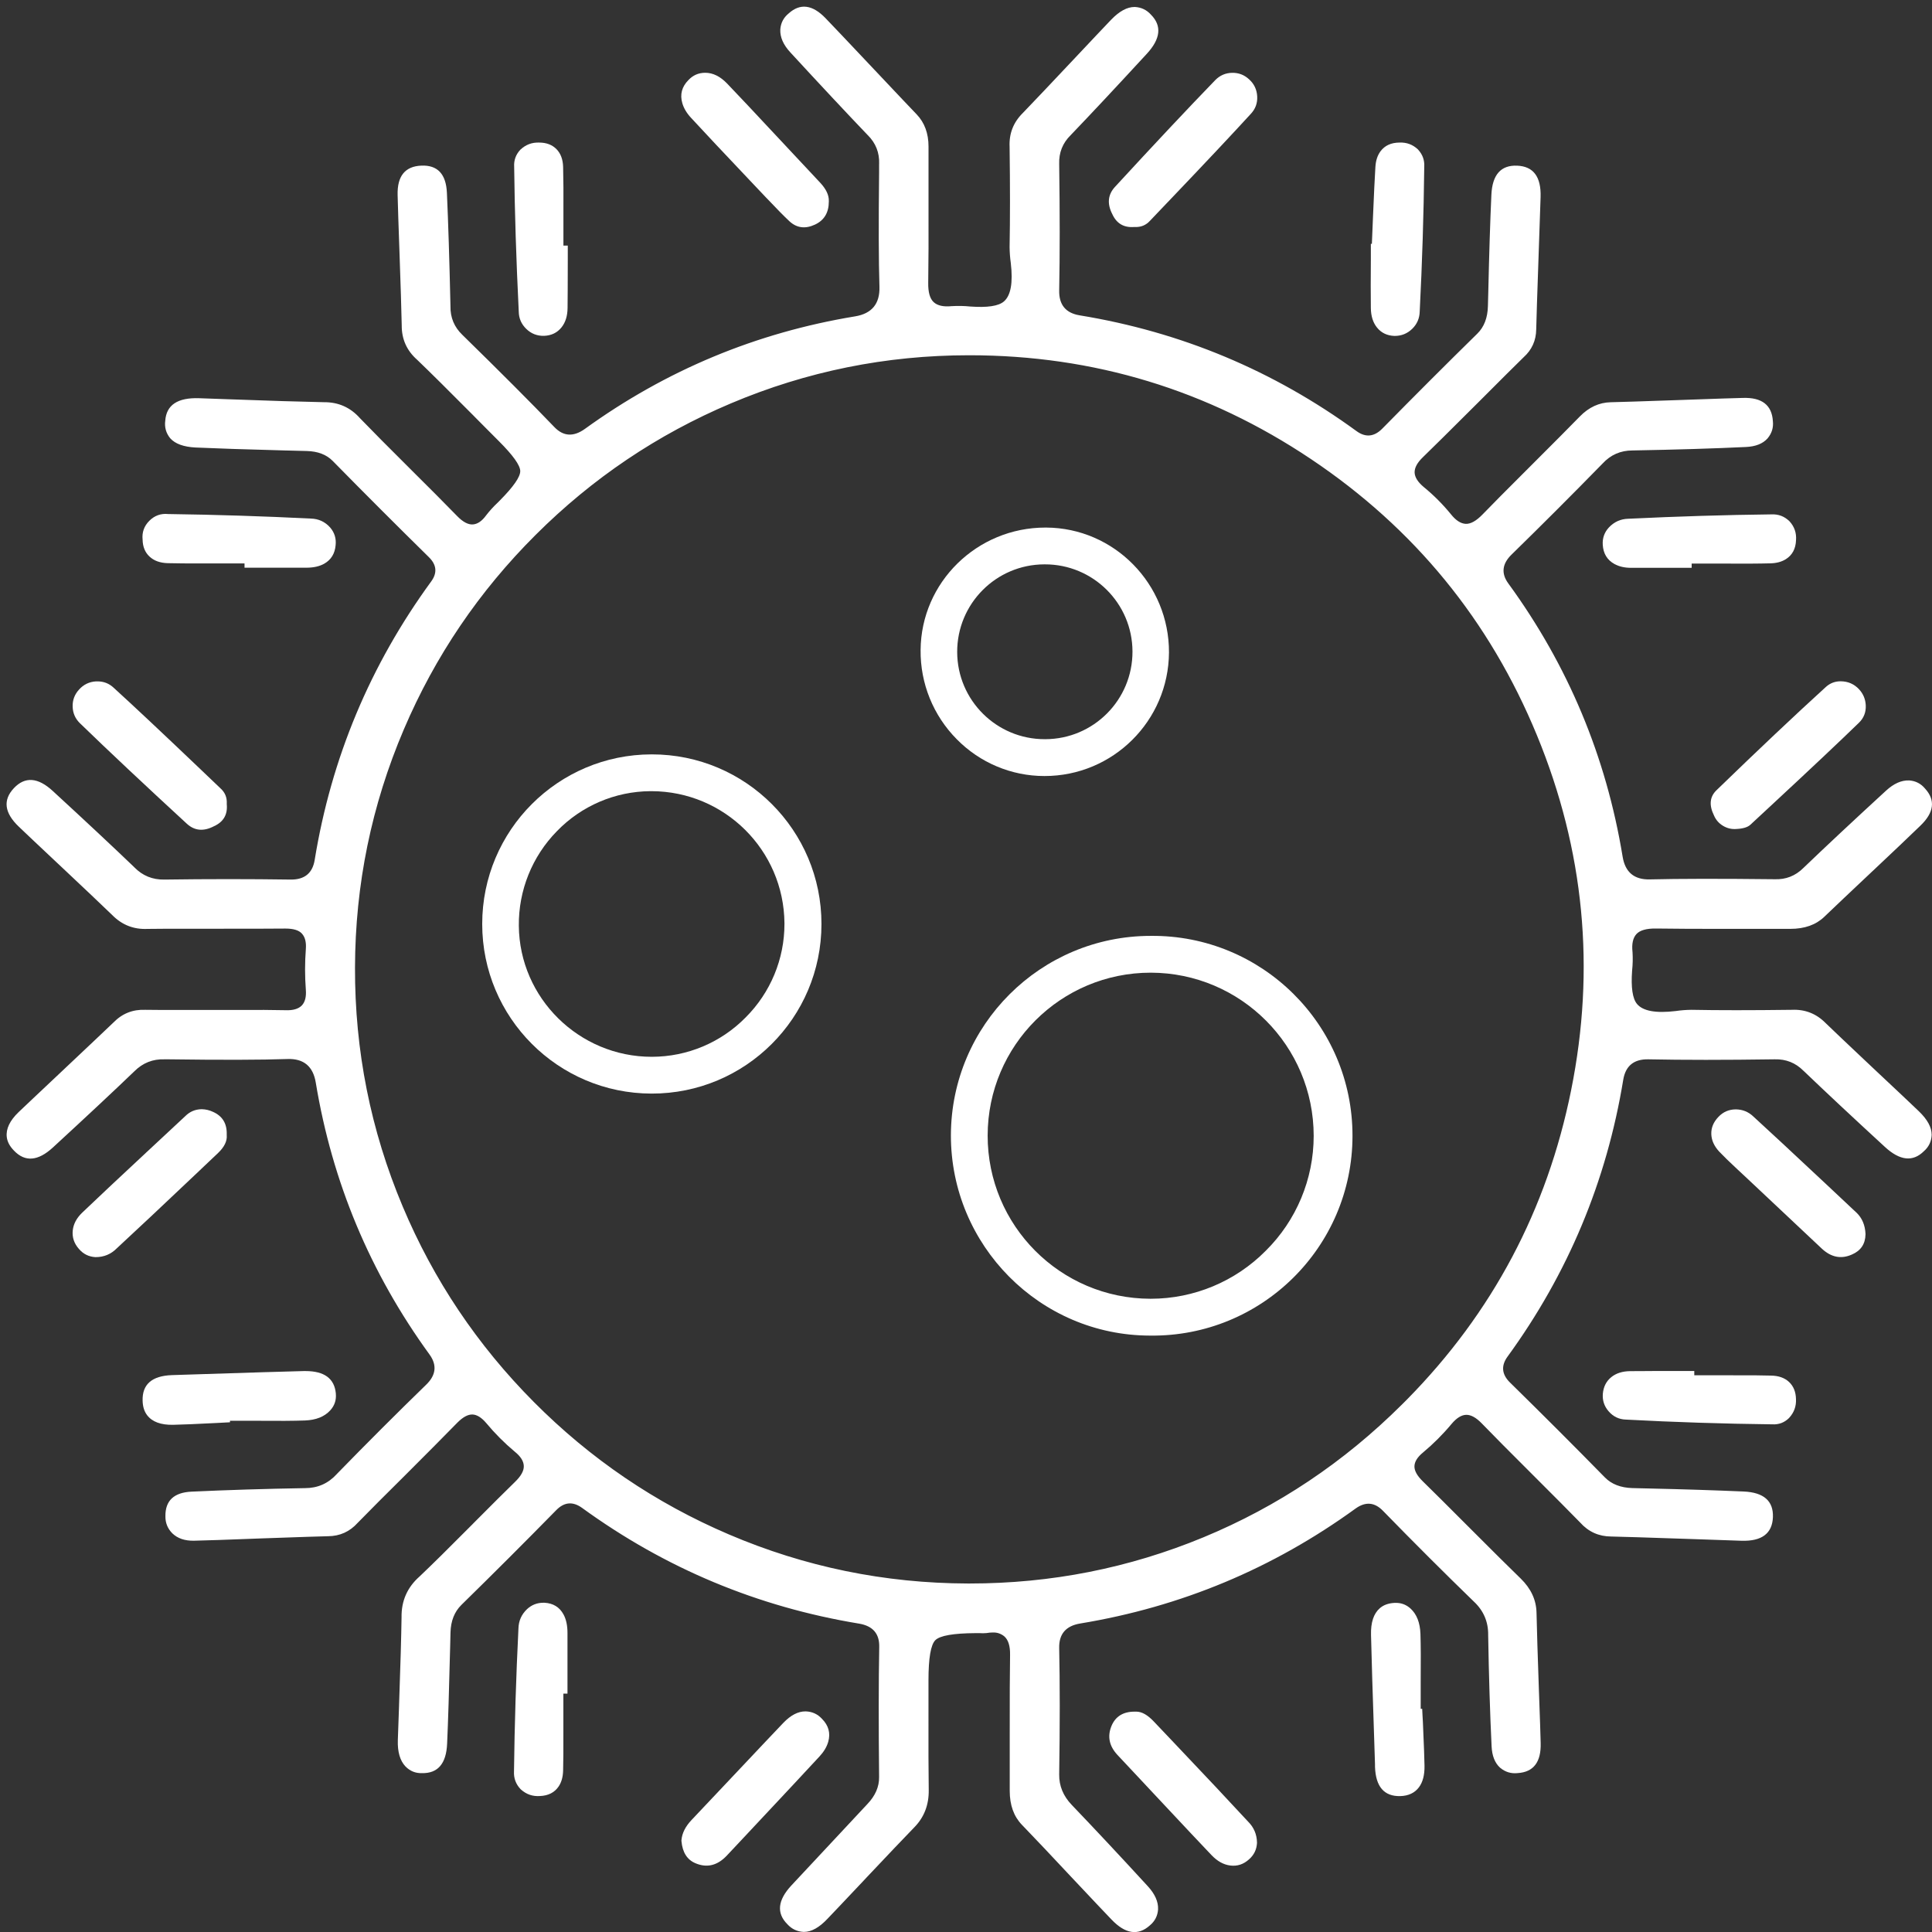
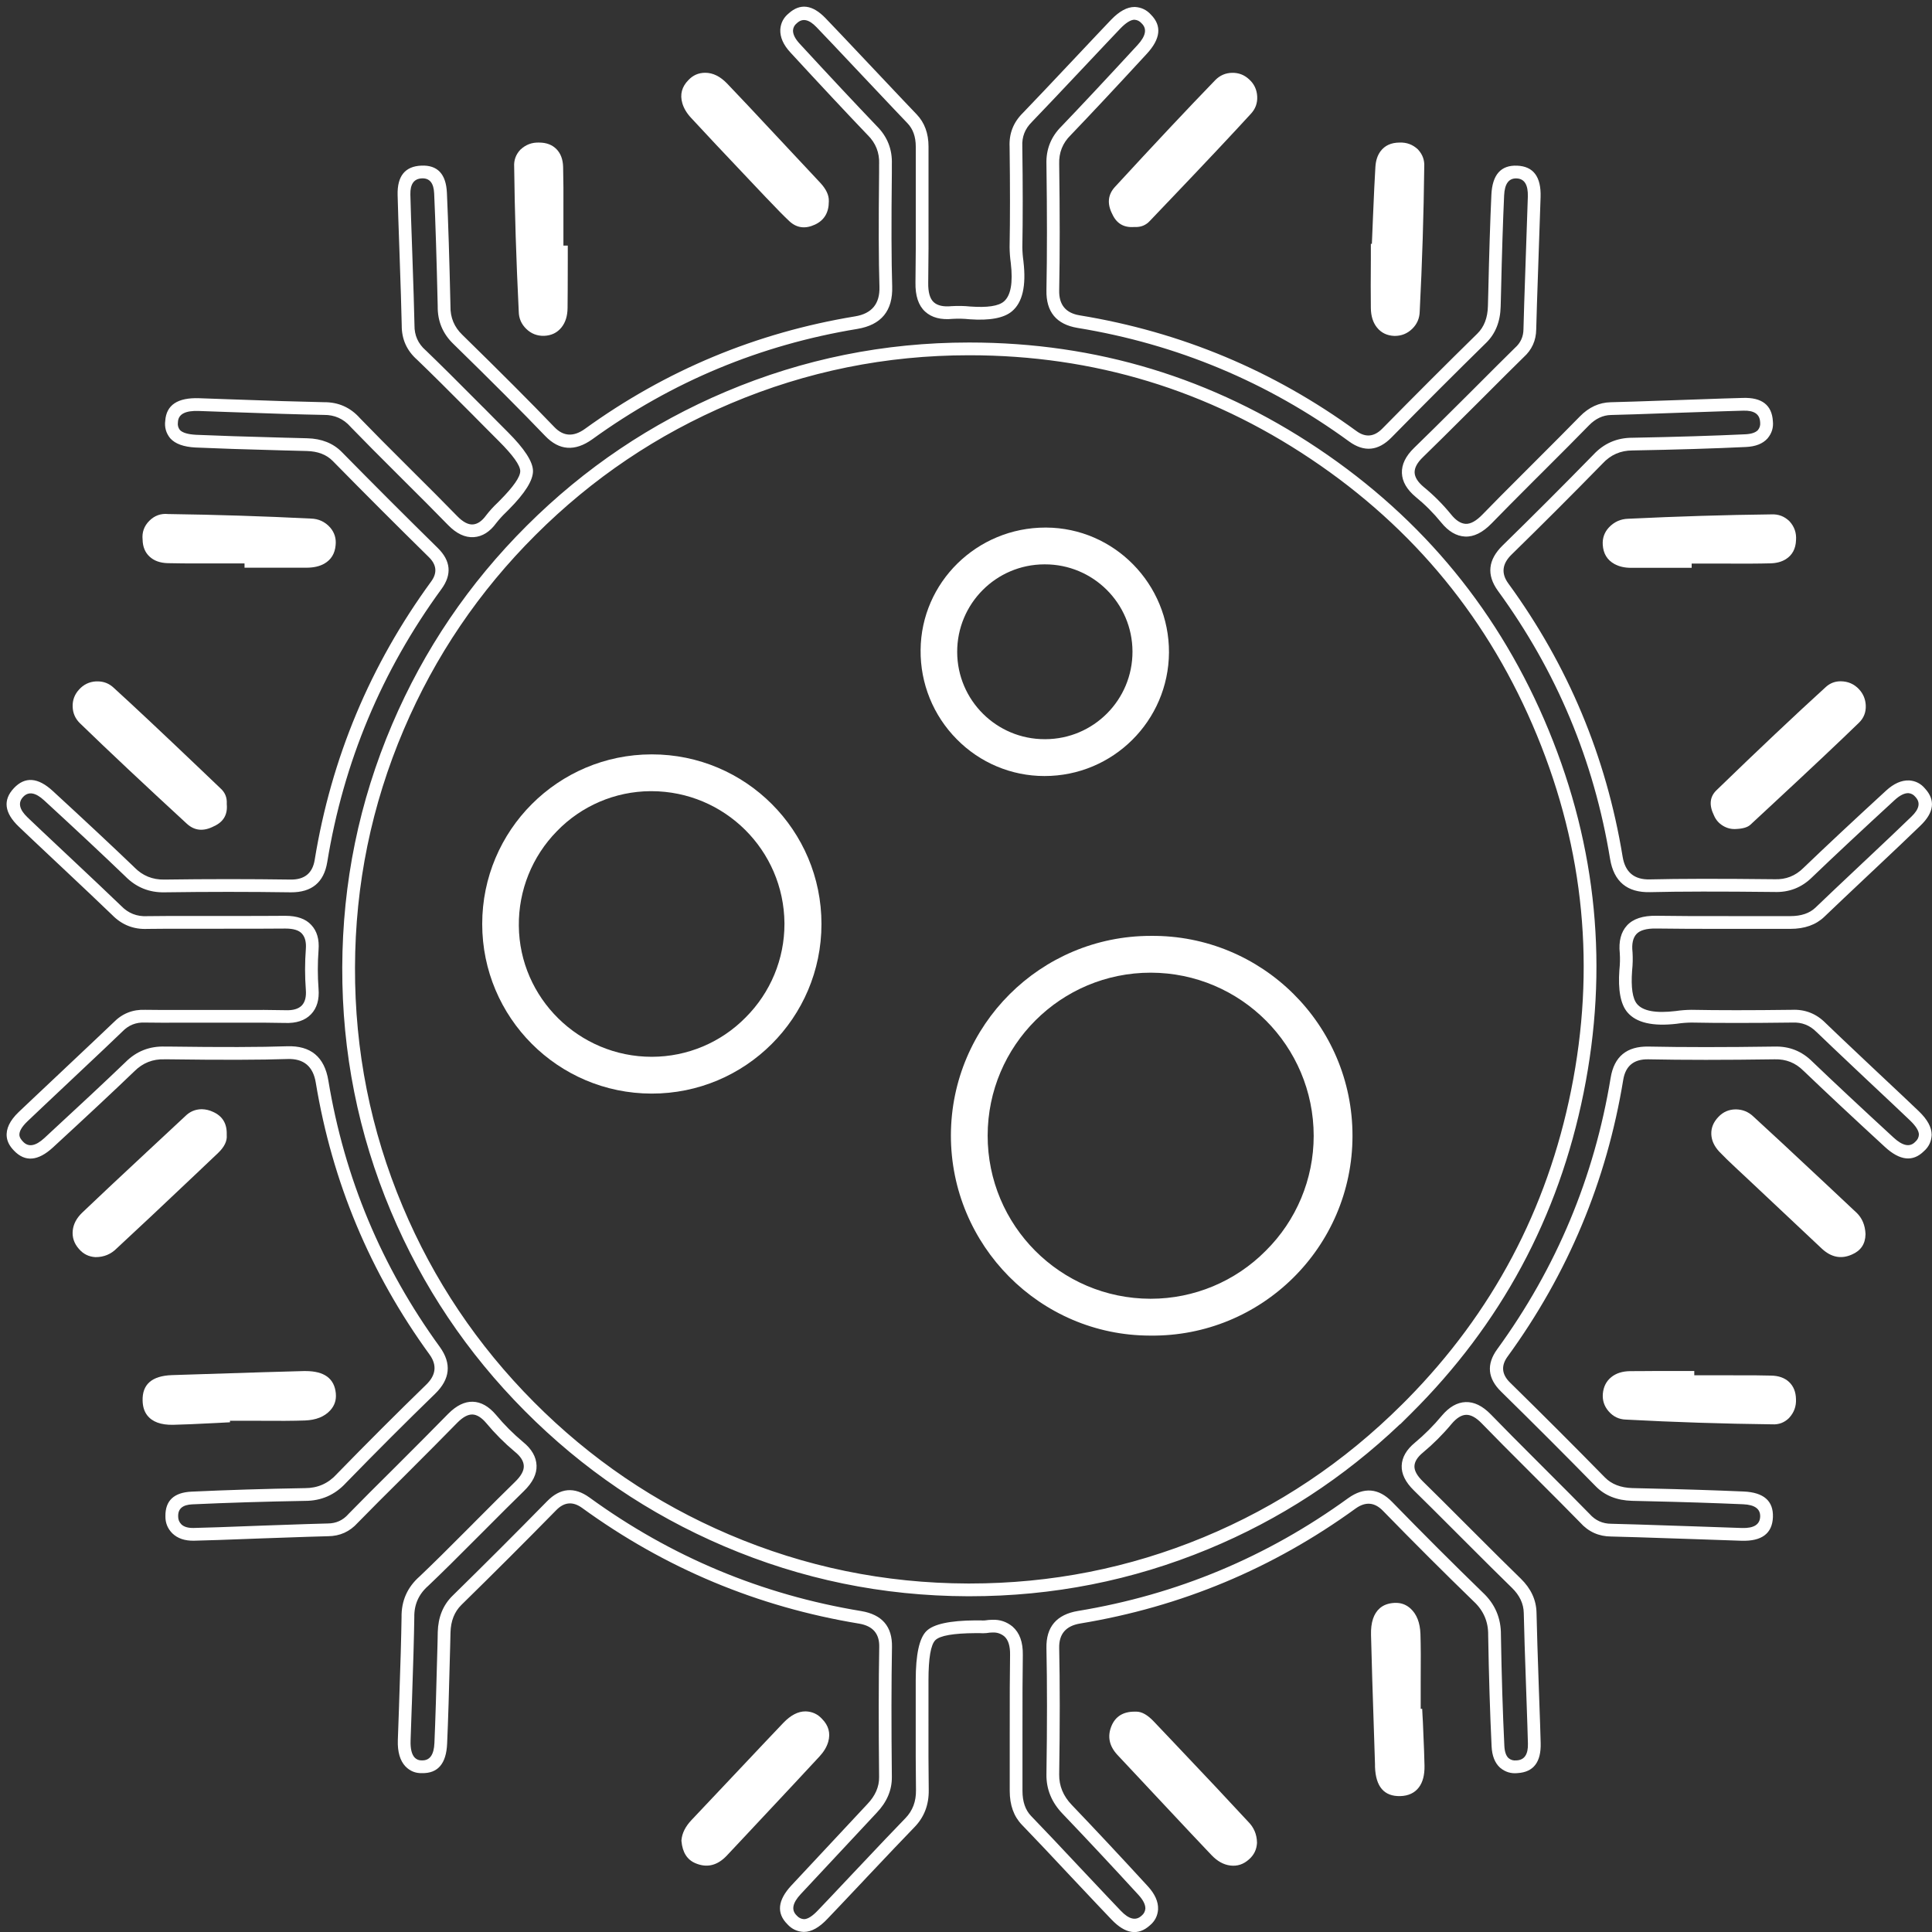
<svg xmlns="http://www.w3.org/2000/svg" fill="none" version="1.1" width="45.154" height="45.156" viewBox="0 0 45.154 45.156">
  <rect x="0" y="0" width="45.154" height="45.156" fill="#333333" stroke="none" />
  <g>
    <g>
      <g>
-         <path d="M43.741,25.133C43.355,24.768,42.952,24.391,42.561,24.015C42.383,23.834,42.136,23.738,41.882,23.75C41.143,23.76,40.346,23.766,39.532,23.75C39.414,23.752,39.296,23.761,39.18,23.778C38.835,23.819,38.407,23.869,38.148,23.562C37.949,23.326,37.973,22.994,37.997,22.672C38.011,22.536,38.014,22.4,38.006,22.263C37.99,22.113,37.986,21.894,38.136,21.73C38.285,21.566,38.5,21.549,38.71,21.552C39.32,21.562,39.942,21.561,40.543,21.56C40.97,21.56,41.41,21.56,41.844,21.56C42.148,21.56,42.357,21.49,42.534,21.32C42.912,20.957,43.3,20.592,43.675,20.239C44.039,19.898,44.414,19.544,44.779,19.191C45.154,18.831,44.947,18.602,44.879,18.529C44.813,18.447,44.717,18.397,44.612,18.389C44.483,18.384,44.329,18.453,44.183,18.587C43.646,19.081,42.941,19.731,42.251,20.393C42.044,20.599,41.76,20.71,41.468,20.698C40.569,20.688,39.549,20.677,38.563,20.702C38.095,20.714,37.854,20.512,37.778,20.049C37.403,17.761,36.495,15.593,35.129,13.719C34.802,13.267,35.098,12.977,35.225,12.853C35.947,12.147,36.66,11.434,37.344,10.734C37.553,10.507,37.848,10.379,38.156,10.38C39.212,10.36,40.026,10.335,40.797,10.298C40.979,10.29,41.117,10.238,41.199,10.148C41.266,10.066,41.298,9.96,41.286,9.855C41.271,9.592,41.066,9.439,40.74,9.449C40.278,9.461,39.808,9.478,39.353,9.494C38.794,9.514,38.217,9.535,37.649,9.55C37.403,9.555,37.224,9.639,37.029,9.838C36.665,10.212,36.289,10.586,35.926,10.948C35.54,11.335,35.142,11.73,34.757,12.126C34.617,12.27,34.458,12.402,34.247,12.391C34.036,12.38,33.888,12.229,33.797,12.115C33.613,11.89,33.408,11.684,33.183,11.5C33.061,11.399,32.921,11.256,32.914,11.051C32.906,10.846,33.038,10.688,33.154,10.575C33.599,10.144,34.045,9.698,34.478,9.265C34.814,8.929,35.16,8.581,35.506,8.242C35.663,8.103,35.753,7.904,35.755,7.694C35.772,7.064,35.794,6.425,35.816,5.806Q35.838,5.204,35.857,4.602C35.864,4.392,35.82,4.036,35.452,4.021C35.348,4.017,35.03,4.004,35.005,4.56C34.971,5.311,34.95,6.077,34.933,6.817L34.924,7.159C34.919,7.38,34.88,7.661,34.631,7.905C33.914,8.608,33.169,9.353,32.416,10.119C32.255,10.284,31.995,10.471,31.619,10.197C29.722,8.814,27.526,7.896,25.209,7.517C24.789,7.448,24.597,7.216,24.606,6.785C24.626,5.777,24.619,4.771,24.606,3.834C24.597,3.542,24.71,3.259,24.918,3.054C25.53,2.416,26.132,1.766,26.694,1.155C26.952,0.876,26.985,0.638,26.792,0.446C26.722,0.366,26.622,0.318,26.516,0.312C26.385,0.312,26.233,0.402,26.075,0.566C25.776,0.878,25.475,1.2,25.183,1.51C24.8,1.917,24.404,2.337,24.009,2.748C23.828,2.926,23.732,3.173,23.745,3.427C23.753,4.069,23.761,4.916,23.745,5.777C23.746,5.895,23.755,6.013,23.772,6.13C23.813,6.473,23.863,6.902,23.557,7.16C23.321,7.361,22.988,7.336,22.666,7.313C22.53,7.298,22.394,7.295,22.258,7.303C22.106,7.319,21.887,7.323,21.723,7.173C21.559,7.024,21.541,6.811,21.545,6.603C21.555,5.974,21.554,5.334,21.552,4.715C21.552,4.292,21.552,3.855,21.552,3.425C21.552,3.149,21.482,2.949,21.317,2.777C20.963,2.407,20.607,2.029,20.263,1.664C19.919,1.298,19.549,0.907,19.19,0.531C18.831,0.156,18.602,0.361,18.528,0.428C18.446,0.495,18.394,0.592,18.386,0.698C18.38,0.829,18.449,0.98,18.581,1.123C19.246,1.845,19.808,2.448,20.388,3.055C20.595,3.261,20.706,3.545,20.696,3.837L20.696,4.019C20.686,4.898,20.675,5.807,20.703,6.696C20.719,7.206,20.512,7.458,20.01,7.541C17.751,7.913,15.609,8.805,13.754,10.147C13.521,10.313,13.207,10.459,12.849,10.085C12.142,9.348,11.4,8.615,10.703,7.933C10.491,7.73,10.374,7.449,10.379,7.155C10.357,6.175,10.334,5.35,10.296,4.513C10.275,4.056,10.036,4.012,9.855,4.02C9.468,4.035,9.439,4.397,9.442,4.552C9.454,5.011,9.471,5.478,9.487,5.932C9.507,6.478,9.526,7.044,9.538,7.601C9.535,7.868,9.649,8.123,9.85,8.299C10.31,8.74,10.766,9.2,11.207,9.644C11.392,9.831,11.577,10.018,11.764,10.204C12.123,10.563,12.303,10.743,12.308,11.006C12.312,11.27,12.125,11.462,11.785,11.804L11.73,11.859C11.64,11.945,11.556,12.037,11.48,12.135C11.434,12.198,11.293,12.389,11.063,12.406C10.855,12.419,10.694,12.285,10.578,12.166C10.23,11.809,9.87,11.448,9.522,11.104C9.12,10.705,8.705,10.292,8.305,9.876C8.119,9.665,7.85,9.546,7.569,9.549C6.811,9.534,6.041,9.507,5.297,9.479L4.65,9.456C4.037,9.434,4.017,9.748,4.011,9.851C3.996,9.956,4.025,10.062,4.091,10.145C4.178,10.242,4.346,10.298,4.576,10.311C5.301,10.344,6.041,10.362,6.756,10.381L7.175,10.392C7.383,10.397,7.65,10.434,7.881,10.668C8.628,11.427,9.383,12.183,10.127,12.913C10.373,13.155,10.397,13.405,10.198,13.677C8.806,15.585,7.882,17.795,7.501,20.126C7.415,20.647,7.081,20.708,6.798,20.706C5.821,20.692,4.827,20.692,3.846,20.706C3.54,20.713,3.246,20.593,3.032,20.374C2.396,19.763,1.746,19.16,1.134,18.597C0.946,18.423,0.671,18.269,0.432,18.523C0.353,18.608,0.143,18.831,0.543,19.214C0.846,19.503,1.158,19.795,1.458,20.077C1.875,20.469,2.307,20.874,2.727,21.279C2.915,21.472,3.176,21.574,3.445,21.561C3.973,21.555,4.51,21.556,5.028,21.557C5.567,21.557,6.123,21.557,6.669,21.553C6.829,21.553,7.03,21.568,7.166,21.719C7.32,21.884,7.303,22.117,7.297,22.194C7.273,22.503,7.273,22.813,7.297,23.122C7.303,23.2,7.321,23.434,7.163,23.6C7.021,23.749,6.819,23.766,6.659,23.759C6.273,23.749,5.876,23.751,5.492,23.753C5.339,23.753,5.186,23.753,5.032,23.753L4.57,23.753C4.184,23.753,3.786,23.756,3.393,23.75C3.154,23.739,2.922,23.832,2.755,24.004C2.352,24.39,1.938,24.78,1.537,25.157C1.209,25.465,0.871,25.783,0.54,26.098C0.141,26.48,0.352,26.705,0.432,26.787C0.671,27.038,0.946,26.883,1.135,26.709C1.785,26.111,2.419,25.525,3.034,24.933C3.251,24.716,3.548,24.598,3.855,24.609L3.938,24.609C4.849,24.621,5.791,24.634,6.713,24.602C7.196,24.585,7.447,24.794,7.527,25.278C7.903,27.551,8.804,29.705,10.159,31.568C10.463,31.989,10.269,32.271,10.064,32.469C9.391,33.123,8.688,33.826,7.977,34.556C7.759,34.794,7.45,34.929,7.127,34.929C6.197,34.945,5.333,34.971,4.486,35.01C4.269,35.02,4.01,35.102,4.015,35.435C4.013,35.546,4.056,35.653,4.134,35.732C4.225,35.82,4.363,35.863,4.53,35.86C5.065,35.846,5.609,35.827,6.136,35.805C6.636,35.787,7.154,35.768,7.664,35.755C7.888,35.754,8.101,35.657,8.25,35.49C8.614,35.117,8.989,34.744,9.351,34.386C9.758,33.981,10.179,33.559,10.585,33.143C10.696,33.033,10.845,32.905,11.045,32.91C11.246,32.916,11.389,33.058,11.478,33.163C11.675,33.399,11.892,33.617,12.128,33.814C12.238,33.904,12.383,34.046,12.391,34.256C12.399,34.465,12.269,34.617,12.14,34.742C11.814,35.06,11.486,35.39,11.169,35.708C10.761,36.12,10.339,36.545,9.91,36.952C9.666,37.166,9.528,37.476,9.534,37.8C9.524,38.487,9.499,39.185,9.476,39.858Q9.461,40.266,9.447,40.675C9.44,40.9,9.489,41.08,9.584,41.182C9.657,41.255,9.757,41.295,9.86,41.292C9.963,41.295,10.277,41.304,10.302,40.745C10.337,39.936,10.357,39.111,10.377,38.313L10.381,38.147C10.386,37.933,10.425,37.654,10.679,37.404C11.434,36.664,12.179,35.919,12.893,35.19C13.147,34.932,13.4,34.91,13.691,35.121C15.591,36.501,17.786,37.419,20.103,37.8C20.363,37.844,20.71,37.966,20.698,38.493C20.678,39.6,20.687,40.7,20.696,41.532C20.699,41.885,20.53,42.11,20.382,42.266C19.847,42.83,19.266,43.452,18.605,44.167C18.349,44.443,18.318,44.681,18.513,44.872C18.584,44.951,18.683,44.998,18.789,45.003C18.92,45.003,19.073,44.912,19.231,44.744C19.514,44.449,19.799,44.145,20.075,43.852C20.464,43.439,20.867,43.011,21.269,42.596C21.473,42.386,21.562,42.155,21.557,41.838C21.548,41.226,21.55,40.605,21.551,40.004C21.551,39.76,21.551,39.516,21.551,39.272C21.551,38.729,21.551,38.43,21.757,38.227C21.962,38.024,22.245,38.024,22.813,38.02L22.904,38.02C22.948,38.024,22.992,38.024,23.036,38.02C23.089,38.011,23.144,38.006,23.198,38.006C23.333,38,23.464,38.045,23.569,38.13C23.742,38.281,23.759,38.516,23.756,38.678C23.746,39.301,23.747,39.935,23.748,40.548C23.748,40.977,23.748,41.419,23.748,41.856C23.748,42.16,23.818,42.366,23.99,42.545C24.376,42.945,24.763,43.356,25.134,43.753C25.445,44.084,25.767,44.426,26.086,44.76C26.472,45.165,26.687,44.968,26.779,44.885C26.859,44.818,26.909,44.721,26.917,44.617C26.923,44.486,26.852,44.332,26.717,44.185C26.059,43.468,25.478,42.847,24.94,42.286C24.705,42.04,24.602,41.789,24.607,41.469C24.619,40.659,24.629,39.593,24.607,38.52C24.594,37.969,24.951,37.842,25.221,37.797C27.523,37.417,29.705,36.506,31.594,35.137C31.902,34.916,32.167,34.937,32.428,35.205C33.141,35.937,33.854,36.65,34.547,37.322C34.795,37.553,34.934,37.877,34.93,38.215C34.946,39.168,34.972,40.017,35.01,40.808C35.019,40.986,35.07,41.123,35.159,41.203C35.243,41.272,35.35,41.304,35.458,41.291C35.833,41.27,35.863,40.901,35.859,40.743C35.847,40.325,35.832,39.899,35.818,39.486C35.797,38.899,35.775,38.293,35.762,37.695C35.757,37.419,35.663,37.219,35.438,37.001C35.035,36.61,34.633,36.206,34.244,35.816C33.886,35.457,33.517,35.087,33.15,34.728C33.069,34.648,32.9,34.484,32.909,34.259C32.917,34.059,33.056,33.921,33.161,33.835C33.397,33.638,33.614,33.421,33.811,33.185C33.903,33.074,34.051,32.926,34.258,32.918C34.466,32.91,34.622,33.044,34.736,33.161C35.131,33.568,35.54,33.976,35.935,34.37C36.298,34.732,36.673,35.106,37.039,35.481C37.197,35.659,37.424,35.762,37.662,35.762C38.311,35.777,38.969,35.801,39.605,35.823Q40.157,35.843,40.709,35.861C40.919,35.867,41.272,35.823,41.287,35.453C41.291,35.338,41.303,35.033,40.748,35.008C40.009,34.976,39.255,34.953,38.527,34.937L38.148,34.928C37.928,34.922,37.647,34.883,37.403,34.634C36.697,33.913,35.952,33.168,35.189,32.42C35.024,32.258,34.838,32,35.111,31.622C36.493,29.723,37.411,27.528,37.791,25.211C37.861,24.791,38.096,24.601,38.525,24.609C39.534,24.63,40.539,24.623,41.476,24.609C41.767,24.601,42.05,24.713,42.256,24.921C42.905,25.542,43.552,26.142,44.155,26.697C44.435,26.954,44.673,26.988,44.863,26.796C44.944,26.726,44.992,26.627,44.997,26.52C44.997,26.389,44.908,26.237,44.743,26.079C44.412,25.763,44.071,25.443,43.741,25.133ZM32.871,32.932C30.132,35.658,26.508,37.158,22.663,37.158L22.616,37.158C14.615,37.133,8.124,30.607,8.148,22.611C8.171,14.636,14.675,8.154,22.647,8.154L22.66,8.154C28.531,8.155,33.821,11.698,36.058,17.126C38.295,22.554,37.037,28.796,32.871,32.933L32.871,32.932Z" fill="#FFFFFF" fill-opacity="1" />
-       </g>
+         </g>
      <g>
        <path d="M44.846,25.971Q45.146,26.259,45.146,26.52L45.146,26.523L45.146,26.527Q45.136,26.755,44.965,26.905Q44.578,27.289,44.054,26.806Q42.911,25.755,42.153,25.028L42.151,25.027L42.15,25.026Q41.873,24.747,41.478,24.758Q39.738,24.783,38.522,24.758Q38.019,24.749,37.938,25.235Q37.354,28.794,35.232,31.709Q35.001,32.028,35.293,32.314Q36.451,33.45,37.509,34.53Q37.742,34.767,38.152,34.779L38.53,34.788Q39.739,34.815,40.754,34.859Q41.457,34.891,41.436,35.459Q41.413,36.031,40.703,36.01L39.6,35.972L38.273,35.928L37.662,35.911L37.658,35.911Q37.22,35.909,36.929,35.582Q36.564,35.208,35.83,34.476Q35.025,33.674,34.629,33.265Q34.431,33.061,34.264,33.067Q34.099,33.073,33.925,33.28Q33.621,33.645,33.255,33.95Q33.064,34.108,33.058,34.265Q33.051,34.423,33.253,34.621L33.253,34.621Q33.604,34.964,34.299,35.661L34.324,35.686L34.337,35.698L34.349,35.711Q35.138,36.502,35.542,36.894Q35.902,37.245,35.911,37.692Q35.924,38.299,35.966,39.481L35.995,40.303L36.008,40.739Q36.026,41.405,35.471,41.44Q35.242,41.465,35.064,41.318L35.062,41.316L35.059,41.314Q34.877,41.149,34.861,40.815Q34.805,39.648,34.781,38.217L34.781,38.215L34.781,38.213Q34.787,37.748,34.444,37.429Q33.403,36.419,32.321,35.309Q32.029,35.008,31.682,35.257Q28.781,37.361,25.245,37.944Q24.744,38.027,24.755,38.517Q24.781,39.745,24.755,41.471Q24.749,41.871,25.048,42.183Q25.883,43.056,26.826,44.084Q27.077,44.358,27.066,44.623L27.066,44.626L27.066,44.628Q27.049,44.853,26.877,44.997Q26.464,45.372,25.978,44.863L25.65,44.518L25.025,43.855Q24.348,43.13,23.883,42.648Q23.599,42.353,23.599,41.856L23.599,40.548Q23.597,39.301,23.607,38.676Q23.612,38.367,23.472,38.244Q23.355,38.149,23.204,38.154L23.202,38.154L23.2,38.154Q23.129,38.155,23.06,38.167L23.054,38.168L23.048,38.168Q22.973,38.175,22.897,38.169L22.814,38.169L22.798,38.169Q22.021,38.174,21.861,38.333Q21.7,38.492,21.7,39.272L21.7,40.004Q21.697,41.222,21.706,41.836Q21.713,42.352,21.376,42.7Q20.998,43.09,20.253,43.88L20.184,43.954L19.635,44.535L19.339,44.846Q19.051,45.152,18.789,45.152L18.786,45.152L18.782,45.152Q18.557,45.141,18.405,44.975Q18.013,44.586,18.496,44.066L20.273,42.163Q20.55,41.872,20.546,41.534Q20.527,39.718,20.549,38.489Q20.559,38.028,20.079,37.947Q16.521,37.361,13.604,35.242Q13.28,35.008,13,35.295Q11.916,36.4,10.783,37.51Q10.54,37.75,10.529,38.151L10.525,38.317L10.521,38.478Q10.484,39.995,10.45,40.752Q10.42,41.454,9.86,41.441Q9.636,41.447,9.478,41.286L9.477,41.285L9.476,41.284Q9.285,41.081,9.298,40.67L9.327,39.853L9.327,39.835L9.328,39.816Q9.375,38.473,9.385,37.801Q9.375,37.223,9.809,36.842Q10.229,36.444,11.041,35.626L11.052,35.615L11.063,35.603Q11.69,34.972,12.036,34.635Q12.249,34.429,12.242,34.262Q12.236,34.093,12.032,33.929Q11.668,33.624,11.364,33.259Q11.198,33.064,11.041,33.059Q10.884,33.055,10.692,33.247Q10.192,33.758,9.456,34.492Q8.792,35.149,8.359,35.592Q8.082,35.9,7.668,35.904L7.664,35.904L7.184,35.918L6.141,35.954L5.111,35.992L4.533,36.009Q4.213,36.015,4.028,35.837Q3.862,35.67,3.866,35.435Q3.86,34.89,4.479,34.862Q5.728,34.804,7.127,34.78Q7.569,34.781,7.867,34.456L7.869,34.454L7.87,34.452Q8.944,33.35,9.961,32.362Q10.307,32.027,10.038,31.656Q7.957,28.793,7.38,25.302Q7.286,24.731,6.718,24.751Q5.795,24.783,3.945,24.758L3.938,24.758L3.852,24.758L3.849,24.758Q3.433,24.743,3.137,25.041Q2.471,25.682,1.236,26.819Q0.713,27.299,0.326,26.891Q0.177,26.739,0.158,26.572Q0.126,26.288,0.437,25.99L0.79,25.656L1.435,25.048L2.217,24.31L2.651,23.898Q2.957,23.583,3.397,23.601Q3.691,23.606,4.28,23.604Q4.474,23.604,4.57,23.604L5.032,23.604L5.491,23.604Q6.272,23.6,6.665,23.61Q6.937,23.622,7.055,23.498Q7.167,23.379,7.148,23.134Q7.112,22.658,7.148,22.182Q7.167,21.939,7.055,21.819Q6.95,21.702,6.67,21.702L6.077,21.705L5.028,21.706L3.929,21.706L3.449,21.71Q2.963,21.733,2.622,21.385Q2.211,20.989,1.382,20.21L1.369,20.198L1.356,20.186L0.759,19.624L0.44,19.321Q-0.067,18.837,0.324,18.421Q0.714,18.006,1.235,18.488Q2.38,19.541,3.136,20.266L3.137,20.268L3.139,20.27Q3.428,20.566,3.844,20.557Q5.355,20.536,6.799,20.557Q7.278,20.56,7.354,20.102Q7.938,16.52,10.078,13.589Q10.297,13.289,10.022,13.02Q8.901,11.918,7.775,10.772Q7.557,10.551,7.171,10.541L6.752,10.53L6.662,10.528Q5.266,10.491,4.568,10.459Q4.153,10.437,3.98,10.245L3.977,10.241L3.974,10.238Q3.833,10.06,3.862,9.836Q3.899,9.28,4.656,9.307L5.302,9.33Q6.762,9.384,7.569,9.4Q8.077,9.395,8.414,9.775Q8.815,10.191,9.627,10.998Q10.211,11.576,10.685,12.062Q10.885,12.268,11.052,12.257Q11.215,12.245,11.359,12.048L11.361,12.046L11.362,12.044Q11.483,11.888,11.626,11.753L11.68,11.699Q12.162,11.213,12.159,11.009Q12.155,10.806,11.661,10.312L11.658,10.309L11.382,10.032L11.101,9.749L11.089,9.737L11.077,9.724Q10.2,8.841,9.749,8.408Q9.385,8.087,9.389,7.602Q9.377,7.038,9.338,5.937L9.309,5.102L9.293,4.556Q9.277,3.894,9.848,3.871Q10.415,3.847,10.445,4.506Q10.491,5.522,10.528,7.152L10.528,7.155L10.528,7.158Q10.521,7.553,10.807,7.827Q12.149,9.14,12.957,9.982Q13.27,10.309,13.667,10.026Q16.516,7.966,19.985,7.394Q20.573,7.297,20.554,6.701Q20.526,5.813,20.546,4.032L20.546,4.019L20.546,3.834L20.547,3.832Q20.561,3.438,20.283,3.16L20.282,3.159L20.28,3.158Q19.518,2.361,18.471,1.224Q18.225,0.957,18.237,0.691L18.237,0.689L18.237,0.686Q18.255,0.459,18.431,0.315Q18.837,-0.053,19.298,0.429L19.669,0.818L20.371,1.561L21.101,2.334L21.424,2.673Q21.701,2.963,21.701,3.425L21.701,4.715Q21.705,5.942,21.694,6.605Q21.688,6.94,21.823,7.063Q21.956,7.184,22.242,7.155L22.245,7.155L22.249,7.155Q22.464,7.142,22.679,7.164L22.68,7.164Q23.272,7.207,23.461,7.047Q23.705,6.84,23.624,6.149L23.624,6.149Q23.598,5.965,23.596,5.779L23.596,5.777L23.596,5.774Q23.614,4.798,23.596,3.431Q23.574,2.969,23.903,2.643Q24.331,2.198,25.075,1.407L25.65,0.797L25.968,0.462Q26.256,0.163,26.516,0.163L26.52,0.163L26.524,0.163Q26.75,0.175,26.901,0.344Q27.286,0.733,26.804,1.256Q25.716,2.437,25.025,3.157L25.024,3.159L25.022,3.16Q24.742,3.436,24.755,3.832Q24.779,5.553,24.755,6.788Q24.745,7.29,25.233,7.37Q28.792,7.952,31.706,10.077Q32.024,10.307,32.31,10.014Q33.461,8.844,34.527,7.798Q34.765,7.565,34.775,7.155L34.784,6.813Q34.814,5.472,34.856,4.554Q34.888,3.848,35.458,3.872Q36.029,3.895,36.006,4.607L35.965,5.811L35.921,7.107L35.904,7.695Q35.9,8.089,35.608,8.351Q35.283,8.669,34.644,9.31Q34.595,9.36,34.583,9.371Q34.513,9.441,34.377,9.576Q33.633,10.319,33.258,10.683Q33.056,10.877,33.062,11.045Q33.069,11.211,33.277,11.384Q33.627,11.671,33.913,12.022Q34.083,12.234,34.255,12.243Q34.428,12.252,34.65,12.023Q34.982,11.68,35.661,11.003Q35.764,10.899,35.821,10.843Q36.538,10.128,36.923,9.734Q37.239,9.41,37.645,9.401L38.199,9.385L39.348,9.346L40.266,9.314L40.735,9.3Q41.4,9.279,41.435,9.842Q41.459,10.068,41.313,10.243L41.311,10.246L41.309,10.248Q41.143,10.432,40.804,10.447Q39.696,10.5,38.156,10.528Q37.737,10.527,37.454,10.835L37.452,10.836L37.451,10.838Q36.382,11.931,35.329,12.96Q34.997,13.283,35.249,13.632Q37.348,16.51,37.924,20.025Q38.014,20.567,38.559,20.553Q39.57,20.528,41.47,20.549L41.472,20.549L41.474,20.549Q41.867,20.565,42.148,20.286Q42.915,19.549,44.082,18.477Q44.352,18.23,44.617,18.24L44.62,18.24L44.623,18.24Q44.848,18.257,44.992,18.431Q45.363,18.837,44.882,19.298Q44.493,19.675,43.777,20.348L43.765,20.359L43.754,20.369L43.731,20.391Q42.999,21.08,42.637,21.427Q42.344,21.709,41.843,21.709L40.543,21.709Q39.321,21.711,38.708,21.701Q38.369,21.696,38.246,21.831Q38.124,21.964,38.154,22.247L38.154,22.251L38.155,22.254Q38.168,22.47,38.145,22.685L38.145,22.685Q38.102,23.277,38.261,23.466Q38.469,23.712,39.16,23.63Q39.344,23.603,39.53,23.601L39.532,23.601L39.534,23.601Q40.453,23.619,41.878,23.601Q42.34,23.58,42.666,23.909Q42.961,24.194,43.561,24.759Q43.751,24.937,43.843,25.025L44.455,25.6L44.846,25.971L44.846,25.971ZM44.641,26.187L44.641,26.187L44.25,25.816L43.639,25.242Q43.546,25.154,43.357,24.976Q42.754,24.408,42.458,24.122L42.457,24.121L42.455,24.12Q42.222,23.883,41.889,23.899L41.887,23.899L41.884,23.899Q40.455,23.917,39.531,23.899Q39.365,23.901,39.201,23.925L39.199,23.926L39.197,23.926Q38.345,24.027,38.034,23.658Q37.796,23.376,37.848,22.663L37.848,22.661L37.849,22.659L37.849,22.657Q37.869,22.466,37.857,22.276Q37.814,21.861,38.025,21.63Q38.239,21.396,38.712,21.403Q39.324,21.413,40.543,21.411L41.843,21.411Q42.224,21.411,42.431,21.212Q42.793,20.864,43.527,20.174L43.55,20.152L43.561,20.142L43.573,20.131Q44.287,19.46,44.675,19.084Q44.948,18.822,44.77,18.63L44.767,18.626L44.764,18.623Q44.701,18.546,44.603,18.537Q44.461,18.534,44.283,18.697Q43.119,19.767,42.354,20.501Q41.986,20.867,41.464,20.847Q39.571,20.826,38.567,20.851Q37.762,20.872,37.63,20.073Q37.066,16.628,35.008,13.807Q34.605,13.249,35.121,12.746Q36.17,11.721,37.236,10.631Q37.608,10.229,38.156,10.231Q39.686,10.202,40.79,10.15Q41.003,10.14,41.086,10.051Q41.149,9.972,41.138,9.871L41.138,9.867L41.137,9.863Q41.122,9.586,40.744,9.598L40.275,9.612L39.358,9.643L38.209,9.683L37.653,9.699Q37.367,9.705,37.136,9.942Q36.75,10.338,36.031,11.054Q35.979,11.106,35.871,11.213Q35.194,11.89,34.864,12.23Q34.548,12.556,34.239,12.54Q33.935,12.524,33.681,12.209Q33.415,11.882,33.088,11.615Q32.776,11.355,32.765,11.057Q32.753,10.756,33.05,10.468Q33.424,10.106,34.167,9.365Q34.302,9.231,34.373,9.16L34.433,9.1Q35.076,8.455,35.401,8.136L35.404,8.133L35.407,8.13Q35.604,7.956,35.606,7.693L35.623,7.098L35.667,5.801L35.708,4.597Q35.721,4.181,35.446,4.17Q35.172,4.159,35.154,4.567Q35.112,5.482,35.082,6.82L35.073,7.163Q35.06,7.693,34.735,8.011Q33.672,9.054,32.523,10.223Q32.057,10.7,31.531,10.318Q28.674,8.235,25.185,7.664Q24.441,7.541,24.457,6.782Q24.481,5.552,24.457,3.836Q24.44,3.317,24.811,2.95Q25.5,2.231,26.585,1.054Q26.875,0.739,26.687,0.551L26.683,0.548L26.68,0.544Q26.613,0.468,26.512,0.461Q26.38,0.464,26.182,0.669L25.866,1.002L25.291,1.612Q24.546,2.404,24.116,2.851L24.115,2.852L24.114,2.854Q23.877,3.087,23.893,3.419L23.893,3.422L23.893,3.424Q23.912,4.797,23.894,5.778Q23.896,5.944,23.92,6.108L23.92,6.11L23.92,6.112L23.92,6.114Q24.02,6.965,23.653,7.274Q23.372,7.513,22.659,7.462L22.655,7.461L22.653,7.461L22.65,7.461Q22.46,7.441,22.269,7.452Q21.853,7.494,21.622,7.283Q21.387,7.069,21.396,6.6Q21.407,5.94,21.403,4.715L21.403,3.425Q21.403,3.082,21.209,2.88L20.885,2.54L20.154,1.766L19.452,1.022L19.082,0.634Q18.821,0.361,18.629,0.538L18.625,0.541L18.622,0.544Q18.543,0.607,18.534,0.707Q18.529,0.848,18.69,1.022Q19.735,2.156,20.495,2.95Q20.863,3.319,20.844,3.84L20.844,4.019L20.844,4.036Q20.824,5.81,20.852,6.692Q20.879,7.549,20.034,7.688Q16.633,8.248,13.841,10.268Q13.233,10.701,12.742,10.189Q11.938,9.349,10.598,8.04Q10.222,7.679,10.23,7.156Q10.193,5.531,10.147,4.52Q10.131,4.157,9.861,4.169Q9.582,4.18,9.591,4.548L9.607,5.093L9.636,5.926Q9.675,7.032,9.687,7.598L9.687,7.6L9.687,7.602Q9.683,7.954,9.948,8.187L9.95,8.189L9.953,8.191Q10.406,8.626,11.288,9.515L11.301,9.527L11.313,9.539L11.593,9.822L11.869,10.099L11.871,10.101Q12.451,10.681,12.457,11.004Q12.462,11.334,11.891,11.909L11.834,11.966L11.833,11.967Q11.706,12.088,11.598,12.225Q11.374,12.533,11.074,12.554Q10.767,12.574,10.471,12.27Q9.999,11.786,9.417,11.21Q8.601,10.398,8.197,9.98L8.195,9.977L8.193,9.975Q7.945,9.694,7.57,9.697L7.568,9.698L7.566,9.697Q6.756,9.682,5.291,9.628L4.645,9.605Q4.175,9.588,4.159,9.86L4.159,9.866L4.158,9.872Q4.144,9.97,4.204,10.049Q4.297,10.147,4.584,10.162Q5.276,10.193,6.67,10.23L6.76,10.232L7.179,10.243Q7.684,10.256,7.987,10.563Q9.112,11.707,10.231,12.807Q10.689,13.257,10.319,13.765Q8.221,16.639,7.648,20.15Q7.531,20.86,6.797,20.855Q5.355,20.834,3.848,20.855Q3.307,20.867,2.927,20.48Q2.175,19.757,1.033,18.707Q0.728,18.426,0.541,18.625Q0.352,18.826,0.646,19.106L0.964,19.408L1.56,19.969L1.573,19.981L1.586,19.993Q2.418,20.774,2.831,21.172L2.832,21.174L2.834,21.175Q3.082,21.43,3.437,21.412L3.44,21.412L3.926,21.408L5.028,21.408L6.077,21.407L6.668,21.404Q7.082,21.404,7.276,21.619Q7.475,21.831,7.445,22.205Q7.411,22.658,7.445,23.111Q7.475,23.488,7.271,23.703Q7.06,23.925,6.653,23.908Q6.268,23.898,5.493,23.902L5.032,23.902L4.57,23.902Q4.475,23.902,4.28,23.902Q3.687,23.904,3.39,23.899L3.388,23.899L3.386,23.899Q3.077,23.885,2.862,24.107L2.86,24.109L2.423,24.526L1.639,25.265L0.994,25.873L0.643,26.206Q0.439,26.401,0.454,26.538Q0.462,26.604,0.539,26.683Q0.727,26.882,1.035,26.6Q2.266,25.465,2.931,24.826Q3.313,24.442,3.857,24.46L3.938,24.46L3.949,24.46Q5.792,24.485,6.708,24.453Q7.537,24.424,7.674,25.253Q8.24,28.675,10.279,31.48Q10.699,32.062,10.168,32.576Q9.155,33.56,8.085,34.659Q7.698,35.079,7.127,35.078Q5.738,35.102,4.493,35.159Q4.16,35.174,4.164,35.433L4.164,35.436L4.164,35.439Q4.162,35.549,4.239,35.627Q4.331,35.715,4.527,35.711L5.103,35.694L6.13,35.656L7.174,35.62L7.661,35.606L7.663,35.606Q7.949,35.604,8.139,35.391L8.141,35.388L8.143,35.386Q8.578,34.941,9.246,34.28Q9.98,33.548,10.479,33.039Q10.764,32.754,11.049,32.761Q11.339,32.769,11.592,33.067Q11.879,33.412,12.223,33.7Q12.528,33.947,12.54,34.25Q12.552,34.55,12.244,34.849Q11.9,35.184,11.275,35.813L11.263,35.825L11.252,35.836Q10.435,36.659,10.012,37.06L10.01,37.062L10.008,37.064Q9.675,37.355,9.683,37.797L9.683,37.8L9.683,37.802Q9.673,38.478,9.626,39.827L9.625,39.845L9.624,39.864L9.596,40.68Q9.587,40.966,9.692,41.078Q9.759,41.146,9.855,41.143L9.86,41.143L9.864,41.143L9.864,41.143Q10.135,41.15,10.153,40.739Q10.186,39.985,10.224,38.47L10.228,38.309L10.231,38.144Q10.245,37.622,10.574,37.298Q11.705,36.189,12.787,35.086Q13.247,34.616,13.778,35Q16.639,37.078,20.127,37.653Q20.863,37.776,20.847,38.496Q20.825,39.719,20.844,41.531Q20.849,41.99,20.489,42.368L18.714,44.269Q18.426,44.578,18.617,44.765L18.621,44.769L18.624,44.773Q18.692,44.848,18.792,44.854Q18.925,44.852,19.122,44.642L19.419,44.33L19.967,43.749L20.037,43.675Q20.782,42.884,21.162,42.493Q21.414,42.233,21.408,41.84Q21.399,41.224,21.402,40.004L21.402,39.272Q21.402,38.368,21.652,38.121Q21.898,37.877,22.796,37.871L22.812,37.871L22.91,37.871L22.916,37.871Q22.967,37.876,23.017,37.872Q23.105,37.858,23.195,37.857Q23.458,37.847,23.663,38.014L23.665,38.016L23.666,38.017Q23.913,38.232,23.905,38.681Q23.895,39.304,23.897,40.548L23.897,41.856Q23.897,42.233,24.098,42.442Q24.564,42.925,25.243,43.651L25.867,44.313L26.194,44.657Q26.479,44.957,26.678,44.775L26.681,44.772L26.684,44.77Q26.76,44.707,26.769,44.608Q26.773,44.467,26.607,44.286Q25.666,43.26,24.833,42.389Q24.449,41.989,24.457,41.467Q24.483,39.746,24.457,38.523Q24.44,37.775,25.197,37.65Q28.663,37.078,31.507,35.016Q32.064,34.617,32.535,35.101Q33.613,36.208,34.651,37.216Q35.085,37.619,35.079,38.214Q35.103,39.64,35.159,40.801Q35.169,41.009,35.257,41.09Q35.337,41.156,35.44,41.143L35.445,41.143L35.449,41.143Q35.721,41.127,35.71,40.748L35.697,40.312L35.669,39.492Q35.626,38.307,35.613,37.698Q35.607,37.373,35.334,37.108Q34.929,36.714,34.138,35.921L34.126,35.909L34.113,35.896L34.088,35.871Q33.395,35.176,33.046,34.835L33.044,34.833Q32.748,34.543,32.76,34.253Q32.772,33.963,33.066,33.72Q33.409,33.434,33.696,33.089Q33.956,32.78,34.253,32.769Q34.552,32.758,34.843,33.057Q35.238,33.465,36.04,34.265Q36.778,35.001,37.145,35.377L37.148,35.379L37.15,35.382Q37.354,35.613,37.662,35.613L37.664,35.613L38.281,35.63L39.61,35.674L40.714,35.712Q41.127,35.724,41.138,35.447Q41.148,35.175,40.741,35.157Q39.729,35.113,38.523,35.086L38.145,35.077Q37.613,35.062,37.296,34.738Q36.24,33.66,35.085,32.526Q34.609,32.062,34.991,31.535Q37.071,28.675,37.644,25.187Q37.767,24.446,38.527,24.46Q39.739,24.485,41.473,24.46Q41.992,24.445,42.36,24.814Q43.116,25.538,44.256,26.587Q44.572,26.878,44.758,26.691L44.762,26.687L44.766,26.683Q44.842,26.617,44.848,26.517Q44.846,26.384,44.641,26.187ZM28.239,36.205Q30.74,35.17,32.722,33.285L32.722,33.291L32.976,33.039Q36.132,29.904,37.011,25.543Q37.891,21.183,36.196,17.069Q34.501,12.957,30.804,10.481Q27.108,8.006,22.66,8.005L22.646,8.005Q19.68,8.005,16.963,9.154Q14.34,10.264,12.311,12.287Q10.283,14.309,9.165,16.929Q8.008,19.643,7.999,22.61Q7.99,25.586,9.136,28.311Q10.243,30.943,12.267,32.978Q14.291,35.014,16.918,36.136Q19.638,37.298,22.616,37.307L22.663,37.307Q25.577,37.307,28.239,36.205ZM36.719,25.484Q35.875,29.671,32.888,32.704L32.766,32.826Q30.733,34.85,28.125,35.93Q25.517,37.009,22.663,37.009L22.616,37.009Q19.699,37,17.035,35.862Q14.462,34.763,12.478,32.768Q10.495,30.774,9.411,28.196Q8.288,25.526,8.297,22.611Q8.305,19.704,9.439,17.046Q10.534,14.479,12.522,12.498Q14.509,10.516,17.079,9.429Q19.74,8.303,22.646,8.303L22.66,8.303Q27.018,8.304,30.639,10.729Q34.26,13.154,35.92,17.183Q37.581,21.212,36.719,25.484Z" fill-rule="evenodd" fill="#FFFFFF" fill-opacity="1" />
      </g>
      <g>
        <path d="M33.138,3.892C33.125,4.996,33.09,6.133,33.032,7.274C33.028,7.513,32.833,7.703,32.595,7.702C32.344,7.693,32.192,7.505,32.188,7.2C32.183,6.823,32.184,6.438,32.188,6.066C32.188,5.993,32.188,5.92,32.188,5.848L32.205,5.848L32.217,5.584Q32.228,5.331,32.238,5.077C32.253,4.695,32.269,4.3,32.293,3.914C32.305,3.717,32.387,3.481,32.714,3.48C32.832,3.475,32.948,3.518,33.035,3.599C33.108,3.678,33.145,3.784,33.138,3.892Z" fill="#FFFFFF" fill-opacity="1" />
      </g>
      <g>
        <path d="M33.144,3.498Q33.301,3.668,33.287,3.898Q33.268,5.573,33.181,7.28Q33.176,7.518,33.006,7.685Q32.834,7.852,32.594,7.851L32.592,7.851L32.59,7.851Q32.334,7.842,32.183,7.656Q32.043,7.483,32.039,7.202Q32.033,6.711,32.039,6.064L32.039,5.699L32.063,5.699L32.068,5.577L32.089,5.071Q32.121,4.294,32.145,3.905Q32.158,3.678,32.266,3.534Q32.417,3.333,32.71,3.332Q32.957,3.322,33.137,3.49L33.141,3.494L33.144,3.498ZM32.348,5.997L32.337,5.997L32.337,6.067Q32.331,6.71,32.337,7.198Q32.341,7.542,32.598,7.553Q32.714,7.553,32.798,7.472Q32.881,7.39,32.883,7.272L32.883,7.27L32.883,7.267Q32.97,5.563,32.989,3.89L32.989,3.886L32.99,3.882Q32.997,3.78,32.929,3.704Q32.841,3.624,32.72,3.629L32.717,3.63L32.714,3.63Q32.567,3.63,32.505,3.713Q32.45,3.785,32.442,3.923Q32.418,4.309,32.387,5.084L32.366,5.59L32.348,5.997Z" fill-rule="evenodd" fill="#FFFFFF" fill-opacity="1" />
      </g>
      <g>
        <path d="M41.828,12.615C41.816,12.956,41.539,13.013,41.375,13.017C40.979,13.028,40.574,13.025,40.182,13.023L39.664,13.023L39.388,13.023L39.388,13.122L39.195,13.122C38.843,13.122,38.478,13.122,38.122,13.122C37.939,13.122,37.629,13.067,37.608,12.723C37.601,12.615,37.638,12.509,37.711,12.429C37.802,12.332,37.928,12.276,38.061,12.273C39.202,12.218,40.323,12.183,41.4,12.17L41.407,12.17C41.521,12.165,41.632,12.206,41.715,12.285C41.796,12.375,41.837,12.494,41.828,12.615Z" fill="#FFFFFF" fill-opacity="1" />
      </g>
      <g>
        <path d="M41.825,12.185Q41.995,12.372,41.976,12.624Q41.965,12.926,41.738,13.069Q41.591,13.161,41.379,13.166Q40.994,13.177,40.221,13.172L40.181,13.172L39.664,13.172L39.537,13.172L39.537,13.271L38.122,13.271Q37.894,13.271,37.733,13.182Q37.478,13.042,37.459,12.733Q37.444,12.501,37.601,12.329Q37.787,12.131,38.055,12.124Q39.811,12.04,41.398,12.022L41.404,12.022Q41.643,12.011,41.817,12.177L41.821,12.181L41.825,12.185ZM38.122,12.973L39.239,12.973L39.239,12.874L39.664,12.874L40.183,12.874Q40.195,12.874,40.223,12.874Q40.991,12.879,41.371,12.869Q41.67,12.861,41.679,12.61L41.679,12.607L41.679,12.604Q41.689,12.481,41.608,12.389Q41.526,12.314,41.415,12.319L41.411,12.32L41.402,12.32Q39.819,12.337,38.068,12.422L38.066,12.422L38.064,12.422Q37.919,12.426,37.821,12.53Q37.75,12.608,37.756,12.714Q37.773,12.973,38.122,12.973Z" fill-rule="evenodd" fill="#FFFFFF" fill-opacity="1" />
      </g>
      <g>
        <path d="M7.606,32.865C7.505,32.975,7.33,33.042,7.121,33.05C6.749,33.064,6.368,33.06,5.999,33.057C5.833,33.057,5.668,33.057,5.502,33.057L5.226,33.057L5.226,33.1L5.043,33.11C4.711,33.127,4.374,33.144,4.042,33.151C3.49,33.161,3.484,32.836,3.482,32.73C3.478,32.604,3.471,32.309,4.018,32.289L4.324,32.279C5.235,32.248,6.176,32.217,7.102,32.194L7.14,32.194C7.674,32.194,7.692,32.489,7.701,32.587C7.71,32.689,7.675,32.789,7.606,32.865Z" fill="#FFFFFF" fill-opacity="1" />
      </g>
      <g>
        <path d="M7.849,32.574Q7.869,32.799,7.716,32.965Q7.515,33.184,7.126,33.199Q6.749,33.213,5.997,33.206L5.75,33.206L5.375,33.206L5.375,33.241L5.051,33.258L5.029,33.259Q4.373,33.293,4.045,33.3Q3.616,33.308,3.439,33.076Q3.338,32.945,3.333,32.735L3.333,32.734Q3.318,32.166,4.013,32.139L4.319,32.129L6.147,32.071L7.1,32.044L7.14,32.044Q7.8,32.044,7.849,32.567L7.849,32.573L7.849,32.574ZM5.077,32.908L5.077,32.958L5.034,32.961Q5.028,32.961,5.014,32.962Q4.362,32.995,4.039,33.002Q3.761,33.007,3.675,32.895Q3.633,32.84,3.63,32.727L3.63,32.726Q3.627,32.608,3.664,32.557Q3.743,32.448,4.024,32.437L4.328,32.427L6.157,32.369L7.104,32.342L7.14,32.342Q7.41,32.342,7.501,32.447Q7.543,32.494,7.552,32.595L7.553,32.6L7.553,32.6Q7.56,32.694,7.497,32.763Q7.38,32.891,7.115,32.901Q6.745,32.915,6,32.908L5.75,32.908L5.077,32.908Z" fill-rule="evenodd" fill="#FFFFFF" fill-opacity="1" />
      </g>
      <g>
-         <path d="M13.018,39.433L13.018,39.709C13.018,39.875,13.018,40.046,13.018,40.215C13.018,40.597,13.022,40.991,13.012,41.374C13.008,41.575,12.934,41.815,12.612,41.828C12.489,41.837,12.367,41.796,12.275,41.713C12.196,41.63,12.155,41.518,12.162,41.403C12.175,40.31,12.21,39.187,12.266,38.065C12.269,37.932,12.325,37.806,12.422,37.714C12.497,37.646,12.594,37.609,12.695,37.608L12.717,37.608C13.045,37.626,13.114,37.921,13.115,38.164L13.115,39.433L13.018,39.433Z" fill="#FFFFFF" fill-opacity="1" />
-       </g>
+         </g>
      <g>
-         <path d="M13.263,39.582L13.167,39.582L13.167,40.215Q13.167,40.304,13.167,40.485Q13.169,41.082,13.161,41.378Q13.156,41.607,13.054,41.756Q12.911,41.964,12.621,41.976Q12.366,41.995,12.176,41.824L12.171,41.82L12.167,41.816Q12,41.64,12.013,41.398Q12.033,39.76,12.117,38.059Q12.124,37.791,12.32,37.606L12.321,37.605L12.322,37.604Q12.481,37.46,12.695,37.459L12.721,37.459L12.726,37.459Q13.03,37.476,13.169,37.73Q13.263,37.901,13.263,38.164L13.263,39.582ZM12.966,38.165L12.966,39.285L12.869,39.285L12.869,40.215Q12.869,40.305,12.869,40.486Q12.871,41.079,12.864,41.37Q12.86,41.511,12.808,41.588Q12.749,41.673,12.606,41.679L12.603,41.679L12.6,41.679Q12.474,41.689,12.379,41.607Q12.304,41.524,12.31,41.412L12.311,41.408L12.311,41.405Q12.33,39.77,12.415,38.072L12.415,38.071L12.415,38.069Q12.418,37.924,12.523,37.823Q12.597,37.758,12.696,37.757L12.713,37.757Q12.965,37.774,12.966,38.165Z" fill-rule="evenodd" fill="#FFFFFF" fill-opacity="1" />
-       </g>
+         </g>
      <g>
        <path d="M33.145,41.27C33.151,41.635,33.009,41.822,32.722,41.829C32.597,41.832,32.304,41.838,32.285,41.288L32.285,41.232C32.252,40.239,32.218,39.214,32.192,38.205C32.177,37.639,32.487,37.618,32.589,37.612L32.619,37.612C32.71,37.61,32.798,37.643,32.866,37.704C32.976,37.805,33.042,37.98,33.049,38.191C33.061,38.563,33.058,38.945,33.055,39.314C33.055,39.48,33.055,39.645,33.055,39.811L33.055,40.087L33.098,40.087C33.101,40.148,33.104,40.208,33.107,40.269C33.121,40.598,33.138,40.938,33.145,41.27Z" fill="#FFFFFF" fill-opacity="1" />
      </g>
      <g>
        <path d="M33.256,40.262Q33.258,40.32,33.263,40.435Q33.288,40.991,33.293,41.267Q33.299,41.592,33.162,41.773Q33.013,41.97,32.725,41.978Q32.16,41.99,32.136,41.292L32.136,41.29L32.136,41.235L32.072,39.255L32.043,38.209Q32.032,37.774,32.249,37.586Q32.376,37.476,32.58,37.463L32.584,37.462L32.619,37.462Q32.817,37.459,32.966,37.594Q33.184,37.793,33.198,38.186Q33.211,38.577,33.204,39.316L33.204,39.563L33.204,39.938L33.239,39.938L33.246,40.082L33.256,40.261L33.256,40.262ZM32.906,40.236L32.956,40.236L32.958,40.276Q32.961,40.333,32.966,40.449Q32.99,41,32.995,41.272Q32.999,41.494,32.924,41.593Q32.862,41.676,32.718,41.68Q32.602,41.682,32.551,41.645Q32.444,41.566,32.434,41.285L32.434,41.23L32.37,39.245L32.34,38.201Q32.333,37.907,32.444,37.811Q32.494,37.768,32.594,37.76L32.619,37.76Q32.704,37.759,32.766,37.815Q32.891,37.929,32.9,38.196Q32.913,38.58,32.906,39.313L32.906,39.563L32.906,40.236Z" fill-rule="evenodd" fill="#FFFFFF" fill-opacity="1" />
      </g>
      <g>
        <path d="M13.116,7.197C13.112,7.502,12.961,7.691,12.71,7.701C12.471,7.705,12.275,7.514,12.273,7.276C12.217,6.142,12.179,5.003,12.166,3.893C12.159,3.786,12.196,3.681,12.269,3.602C12.357,3.52,12.474,3.476,12.594,3.481L12.599,3.481C12.858,3.481,13.004,3.631,13.012,3.903C13.024,4.298,13.021,4.702,13.019,5.094C13.019,5.267,13.019,5.44,13.019,5.613L13.019,5.888L13.121,5.888L13.121,6.094C13.119,6.456,13.12,6.83,13.116,7.197Z" fill="#FFFFFF" fill-opacity="1" />
      </g>
      <g>
        <path d="M13.27,6.094L13.268,6.779L13.265,7.198Q13.262,7.48,13.122,7.653Q12.972,7.839,12.716,7.849Q12.472,7.855,12.299,7.686Q12.127,7.519,12.124,7.28Q12.035,5.465,12.017,3.898Q12.003,3.67,12.159,3.501L12.163,3.497L12.167,3.494Q12.349,3.324,12.597,3.332L12.599,3.332Q12.855,3.332,13.006,3.486Q13.153,3.636,13.161,3.899Q13.172,4.283,13.168,5.057Q13.168,5.082,13.168,5.095L13.168,5.353L13.168,5.74L13.27,5.74L13.27,6.094L13.27,6.094ZM12.972,6.094L12.972,6.038L12.87,6.038L12.87,5.353L12.87,5.093Q12.87,5.081,12.87,5.055Q12.874,4.287,12.863,3.907Q12.855,3.63,12.599,3.63L12.591,3.63L12.588,3.63Q12.465,3.625,12.375,3.708Q12.308,3.782,12.314,3.883L12.314,3.887L12.315,3.891Q12.333,5.455,12.421,7.269L12.422,7.271L12.422,7.274Q12.423,7.391,12.506,7.473Q12.59,7.554,12.704,7.552Q12.963,7.542,12.967,7.196L12.97,6.778L12.972,6.094Z" fill-rule="evenodd" fill="#FFFFFF" fill-opacity="1" />
      </g>
      <g>
        <path d="M7.696,12.727C7.669,13.048,7.396,13.117,7.171,13.119C6.803,13.119,6.429,13.119,6.067,13.119L5.863,13.119L5.863,13.019L5.588,13.019C5.419,13.019,5.25,13.019,5.082,13.019C4.7,13.019,4.306,13.024,3.923,13.013C3.642,13.004,3.485,12.859,3.481,12.604C3.452,12.349,3.668,12.133,3.923,12.163C5.042,12.178,6.165,12.214,7.261,12.269C7.392,12.272,7.515,12.328,7.603,12.425C7.674,12.508,7.708,12.618,7.696,12.727Z" fill="#FFFFFF" fill-opacity="1" />
      </g>
      <g>
        <path d="M7.716,12.328Q7.869,12.507,7.844,12.741Q7.819,13.035,7.582,13.172Q7.419,13.266,7.172,13.268L6.782,13.268L5.715,13.268L5.715,13.168L5.082,13.168Q4.989,13.168,4.803,13.168Q4.211,13.17,3.918,13.162Q3.652,13.154,3.497,13.01Q3.338,12.864,3.333,12.614Q3.306,12.356,3.49,12.172Q3.674,11.988,3.932,12.014Q5.608,12.037,7.267,12.12Q7.534,12.127,7.713,12.325L7.715,12.327L7.716,12.328ZM6.013,12.87L6.013,12.97L6.782,12.97L7.17,12.97Q7.527,12.968,7.548,12.715L7.548,12.713L7.548,12.711Q7.56,12.605,7.491,12.524Q7.397,12.421,7.258,12.418L7.256,12.418L7.254,12.418Q5.596,12.334,3.921,12.312L3.913,12.312L3.906,12.311Q3.786,12.297,3.701,12.382Q3.616,12.468,3.63,12.587L3.63,12.595L3.631,12.602Q3.634,12.855,3.927,12.864Q4.215,12.872,4.802,12.87Q4.989,12.87,5.082,12.87L6.013,12.87Z" fill-rule="evenodd" fill="#FFFFFF" fill-opacity="1" />
      </g>
      <g>
        <path d="M41.826,32.705C41.832,32.827,41.789,32.946,41.707,33.036C41.633,33.109,41.531,33.146,41.428,33.14C40.274,33.126,39.123,33.089,38.007,33.029C37.892,33.025,37.784,32.973,37.709,32.886C37.636,32.803,37.601,32.695,37.61,32.585C37.632,32.341,37.81,32.199,38.098,32.194C38.312,32.194,38.53,32.191,38.745,32.191L39.449,32.191L39.449,32.292L39.725,32.292C39.893,32.292,40.062,32.292,40.231,32.292C40.611,32.292,41.003,32.287,41.389,32.298C41.667,32.302,41.822,32.448,41.826,32.705Z" fill="#FFFFFF" fill-opacity="1" />
      </g>
      <g>
        <path d="M40.501,32.143Q41.095,32.141,41.393,32.15Q41.657,32.154,41.812,32.298Q41.97,32.446,41.975,32.7Q41.987,32.951,41.816,33.137L41.814,33.14L41.811,33.143Q41.648,33.302,41.422,33.289Q39.697,33.269,37.998,33.178Q37.756,33.17,37.596,32.984Q37.442,32.807,37.461,32.573Q37.484,32.325,37.661,32.184Q37.828,32.05,38.095,32.046L38.5,32.044L38.745,32.042L39.598,32.042L39.598,32.143L40.231,32.143Q40.32,32.143,40.501,32.143ZM38.746,32.34L39.3,32.34L39.3,32.441L40.231,32.441Q40.321,32.441,40.502,32.441Q41.092,32.439,41.385,32.447L41.387,32.447Q41.673,32.451,41.677,32.707L41.677,32.71L41.677,32.713Q41.683,32.839,41.6,32.932Q41.531,32.997,41.437,32.991L41.433,32.991L41.429,32.991Q39.708,32.971,38.014,32.881Q37.896,32.877,37.821,32.789Q37.749,32.707,37.758,32.598Q37.781,32.349,38.1,32.344L38.502,32.341L38.746,32.34Z" fill-rule="evenodd" fill="#FFFFFF" fill-opacity="1" />
      </g>
      <g>
        <path d="M4.995,26.839L4.632,27.183C3.976,27.804,3.299,28.447,2.625,29.07C2.523,29.173,2.384,29.232,2.239,29.232C2.13,29.226,2.028,29.175,1.958,29.092C1.788,28.902,1.815,28.651,2.024,28.45C2.601,27.898,3.196,27.346,3.771,26.81Q4.102,26.503,4.433,26.194C4.507,26.119,4.608,26.075,4.714,26.073C4.783,26.075,4.851,26.09,4.913,26.12C5.079,26.192,5.156,26.315,5.151,26.506L5.151,26.522L5.151,26.537C5.158,26.597,5.146,26.694,4.995,26.839Z" fill="#FFFFFF" fill-opacity="1" />
      </g>
      <g>
        <path d="M5.098,26.946Q5.318,26.735,5.299,26.53L5.299,26.508Q5.308,26.131,4.976,25.985Q4.853,25.927,4.717,25.924L4.714,25.924L4.711,25.924Q4.487,25.928,4.329,26.087L3.669,26.702Q3.593,26.773,3.441,26.914Q2.423,27.862,1.921,28.342Q1.724,28.531,1.7,28.76Q1.676,28.999,1.845,29.19Q1.997,29.368,2.23,29.381L2.235,29.381L2.239,29.381Q2.526,29.38,2.728,29.177Q3.379,28.576,4.664,27.358Q4.711,27.313,4.734,27.291L5.098,26.946ZM5.001,26.546L5.001,26.504L5.002,26.502Q5.006,26.323,4.85,26.255Q4.785,26.224,4.714,26.222Q4.611,26.225,4.539,26.298L4.537,26.301L3.873,26.919Q3.797,26.99,3.644,27.132Q2.627,28.079,2.127,28.557Q1.886,28.788,2.069,28.993L2.07,28.994L2.072,28.996Q2.139,29.076,2.243,29.083Q2.405,29.081,2.519,28.965L2.521,28.963L2.524,28.961Q3.173,28.361,4.459,27.141L4.529,27.075L4.892,26.731Q5.01,26.618,5.003,26.555L5.001,26.546Z" fill-rule="evenodd" fill="#FFFFFF" fill-opacity="1" />
      </g>
      <g>
        <path d="M19.045,40.949C18.454,41.588,17.848,42.233,17.262,42.857L16.88,43.264C16.651,43.509,16.456,43.471,16.311,43.41C16.208,43.367,16.1,43.286,16.075,43.018C16.086,42.888,16.149,42.767,16.27,42.639Q16.736,42.148,17.201,41.654C17.598,41.231,18.01,40.794,18.417,40.368C18.553,40.225,18.693,40.147,18.823,40.147L18.827,40.147C18.933,40.151,19.032,40.197,19.103,40.276C19.369,40.539,19.151,40.834,19.045,40.949Z" fill="#FFFFFF" fill-opacity="1" />
      </g>
      <g>
        <path d="M19.357,40.709Q19.443,40.405,19.211,40.172Q19.059,40.006,18.833,39.998L18.83,39.998L18.823,39.998Q18.565,39.998,18.309,40.265L17.877,40.72L17.092,41.552L16.162,42.537Q15.948,42.763,15.927,43.006L15.926,43.019L15.927,43.032Q15.963,43.425,16.254,43.547Q16.659,43.718,16.989,43.366L17.371,42.959L18.543,41.707L19.154,41.05Q19.306,40.886,19.357,40.709ZM18.998,40.381L18.995,40.378L18.993,40.375Q18.925,40.3,18.824,40.296L18.823,40.296Q18.692,40.296,18.525,40.47L18.093,40.924L17.309,41.757L16.378,42.742Q16.242,42.885,16.225,43.019Q16.247,43.221,16.369,43.273Q16.584,43.363,16.772,43.162L17.154,42.755L18.325,41.505L18.935,40.848Q19.191,40.572,18.998,40.381Z" fill-rule="evenodd" fill="#FFFFFF" fill-opacity="1" />
      </g>
      <g>
        <path d="M29.123,2.561C28.485,3.26,27.819,3.957,27.176,4.631L26.77,5.057C26.709,5.125,26.621,5.161,26.53,5.156L26.514,5.156L26.5,5.156C26.343,5.17,26.195,5.083,26.131,4.939C26.066,4.814,26.02,4.632,26.167,4.472C26.857,3.72,27.677,2.836,28.513,1.973C28.672,1.815,28.927,1.81,29.091,1.963C29.177,2.039,29.228,2.147,29.234,2.261C29.24,2.372,29.2,2.481,29.123,2.561Z" fill="#FFFFFF" fill-opacity="1" />
      </g>
      <g>
        <path d="M29.383,2.254Q29.395,2.491,29.231,2.664Q28.604,3.35,27.316,4.7L27.308,4.709L27.3,4.717L27.283,4.734L26.879,5.158Q26.737,5.315,26.526,5.305L26.507,5.305Q26.146,5.334,25.996,5.004Q25.81,4.642,26.056,4.371Q27.433,2.874,28.406,1.869Q28.569,1.706,28.797,1.702Q29.025,1.698,29.192,1.853Q29.37,2.012,29.383,2.254L29.383,2.254ZM29.086,2.269L29.086,2.269Q29.079,2.152,28.99,2.072Q28.91,1.998,28.802,2Q28.694,2.002,28.62,2.076Q27.65,3.078,26.277,4.572Q26.169,4.69,26.263,4.87L26.265,4.874L26.267,4.878Q26.331,5.022,26.487,5.007L26.494,5.007L26.534,5.007L26.538,5.007Q26.611,5.011,26.659,4.957L26.661,4.955L27.068,4.528L27.1,4.494Q28.386,3.146,29.015,2.458Q29.091,2.379,29.086,2.269Z" fill-rule="evenodd" fill="#FFFFFF" fill-opacity="1" />
      </g>
      <g>
        <path d="M19.221,4.703L19.221,4.709C19.221,4.915,19.152,5.036,18.985,5.114C18.76,5.219,18.63,5.135,18.552,5.062C18.367,4.89,18.187,4.699,18.012,4.515L17.622,4.103C17.174,3.63,16.71,3.141,16.262,2.655C16.154,2.539,15.933,2.239,16.198,1.975C16.27,1.896,16.371,1.852,16.478,1.851L16.482,1.851C16.619,1.851,16.764,1.927,16.892,2.062C17.35,2.543,17.812,3.036,18.257,3.514Q18.658,3.943,19.06,4.372C19.171,4.49,19.226,4.597,19.221,4.697L19.221,4.703Z" fill="#FFFFFF" fill-opacity="1" />
      </g>
      <g>
        <path d="M19.371,4.703L19.371,4.699Q19.378,4.494,19.169,4.27L18.366,3.412L17.475,2.46L17,1.959Q16.755,1.701,16.483,1.701L16.477,1.701Q16.247,1.703,16.09,1.871Q15.858,2.105,15.947,2.412Q15.999,2.591,16.152,2.755Q16.612,3.254,17.514,4.205L17.904,4.617Q17.909,4.622,17.921,4.634Q18.268,5.001,18.451,5.172Q18.707,5.408,19.048,5.249Q19.371,5.098,19.371,4.709L19.371,4.703ZM19.073,4.697L19.073,4.693L19.073,4.69Q19.076,4.607,18.952,4.473L18.149,3.615L17.258,2.665L16.785,2.164Q16.628,1.999,16.483,1.999L16.479,1.999Q16.377,2,16.307,2.076L16.305,2.078L16.303,2.08Q16.111,2.272,16.371,2.553Q16.829,3.05,17.731,4L18.121,4.413Q18.125,4.417,18.137,4.43Q18.477,4.79,18.653,4.953Q18.763,5.054,18.922,4.979Q19.073,4.909,19.073,4.709L19.073,4.703L19.073,4.697Z" fill-rule="evenodd" fill="#FFFFFF" fill-opacity="1" />
      </g>
      <g>
        <path d="M43.34,16.787C42.683,17.425,42,18.06,41.339,18.674L40.809,19.165C40.769,19.203,40.699,19.22,40.579,19.225C40.414,19.243,40.257,19.149,40.193,18.995C40.133,18.874,40.089,18.704,40.22,18.577C41.24,17.589,42.028,16.845,42.774,16.166C42.842,16.104,42.929,16.071,43.02,16.072C43.142,16.073,43.258,16.124,43.342,16.212C43.477,16.36,43.514,16.622,43.34,16.787Z" fill="#FFFFFF" fill-opacity="1" />
      </g>
      <g>
        <path d="M43.451,16.112Q43.596,16.269,43.606,16.487Q43.616,16.73,43.443,16.895Q42.774,17.545,41.44,18.783L40.911,19.274Q40.816,19.363,40.59,19.374Q40.42,19.39,40.272,19.302Q40.124,19.214,40.058,19.057Q39.881,18.698,40.116,18.47Q41.592,17.04,42.674,16.055Q42.822,15.921,43.022,15.923Q43.276,15.925,43.45,16.11L43.451,16.112ZM43.019,16.221Q43.146,16.222,43.232,16.314Q43.303,16.391,43.308,16.499Q43.313,16.608,43.238,16.68Q42.569,17.329,41.237,18.565L40.708,19.056Q40.692,19.071,40.573,19.076L40.569,19.076L40.564,19.077Q40.395,19.095,40.331,18.938L40.329,18.933L40.327,18.929Q40.244,18.762,40.323,18.684Q41.796,17.258,42.875,16.276Q42.936,16.22,43.019,16.221Z" fill-rule="evenodd" fill="#FFFFFF" fill-opacity="1" />
      </g>
      <g>
        <path d="M29.229,43.067C29.223,43.173,29.175,43.273,29.095,43.343C28.902,43.52,28.645,43.487,28.424,43.255C27.975,42.783,27.522,42.299,27.084,41.83Q26.655,41.372,26.226,40.914C26.072,40.748,26.037,40.586,26.115,40.396C26.184,40.23,26.307,40.154,26.514,40.154L26.54,40.154L26.56,40.154C26.618,40.154,26.711,40.181,26.859,40.337L27.274,40.775C27.863,41.395,28.471,42.037,29.06,42.675C29.166,42.778,29.227,42.919,29.229,43.067Z" fill="#FFFFFF" fill-opacity="1" />
      </g>
      <g>
        <path d="M27.382,40.672Q28.537,41.888,29.167,42.571Q29.373,42.774,29.378,43.064L29.378,43.07L29.378,43.075Q29.365,43.303,29.194,43.454Q28.999,43.632,28.751,43.6Q28.518,43.57,28.316,43.358L27.845,42.86L26.975,41.932L26.117,41.016Q25.827,40.704,25.977,40.339Q26.116,40.005,26.514,40.004L26.54,40.004L26.56,40.004Q26.749,40.004,26.967,40.235L27.382,40.672ZM28.956,42.781L28.953,42.778L28.951,42.776Q28.321,42.094,27.166,40.877L26.751,40.44Q26.621,40.302,26.56,40.302L26.54,40.302L26.514,40.302Q26.315,40.303,26.253,40.452Q26.175,40.641,26.334,40.812L27.193,41.728L28.062,42.656L28.532,43.152Q28.789,43.421,28.994,43.233L28.995,43.232L28.997,43.231Q29.073,43.164,29.08,43.064Q29.075,42.898,28.956,42.781Z" fill-rule="evenodd" fill="#FFFFFF" fill-opacity="1" />
      </g>
      <g>
        <path d="M5.151,18.774L5.151,18.79L5.151,18.806C5.167,18.963,5.08,19.112,4.936,19.176C4.811,19.242,4.629,19.29,4.469,19.143C3.779,18.508,2.872,17.668,1.972,16.796C1.811,16.639,1.804,16.383,1.957,16.218C2.033,16.132,2.139,16.08,2.253,16.074L2.277,16.074C2.381,16.073,2.481,16.113,2.557,16.184C3.25,16.815,3.941,17.474,4.61,18.111L5.051,18.534C5.12,18.594,5.157,18.682,5.151,18.774Z" fill="#FFFFFF" fill-opacity="1" />
      </g>
      <g>
        <path d="M4.712,18.004L5.152,18.424Q5.311,18.566,5.3,18.778L5.3,18.798Q5.333,19.16,5.001,19.31Q4.638,19.5,4.368,19.253Q2.864,17.869,1.868,16.903Q1.704,16.743,1.698,16.514Q1.692,16.286,1.846,16.118Q2.005,15.939,2.245,15.925L2.249,15.925L2.277,15.925Q2.498,15.924,2.659,16.076Q3.352,16.707,4.712,18.004ZM4.95,18.643L4.507,18.219Q3.149,16.925,2.454,16.293Q2.38,16.222,2.277,16.223L2.258,16.223Q2.144,16.231,2.068,16.316L2.067,16.318L2.066,16.319Q1.993,16.398,1.996,16.506Q1.998,16.614,2.076,16.689Q3.069,17.652,4.57,19.033Q4.686,19.14,4.866,19.044L4.871,19.042L4.876,19.04Q5.019,18.976,5.003,18.821L5.002,18.813L5.002,18.769L5.002,18.765Q5.007,18.693,4.953,18.645L4.95,18.643Z" fill-rule="evenodd" fill="#FFFFFF" fill-opacity="1" />
      </g>
      <g>
        <path d="M43.451,28.846C43.448,28.993,43.359,29.125,43.224,29.184C43.025,29.273,42.856,29.239,42.677,29.07Q41.81,28.257,40.945,27.442C40.885,27.387,40.824,27.328,40.763,27.272C40.598,27.117,40.438,26.971,40.291,26.814C40.104,26.614,40.096,26.388,40.269,26.207C40.347,26.124,40.456,26.077,40.569,26.077C40.683,26.079,40.792,26.123,40.875,26.201C41.485,26.76,42.1,27.337,42.696,27.895Q42.992,28.171,43.288,28.451C43.395,28.555,43.443,28.669,43.451,28.846Z" fill="#FFFFFF" fill-opacity="1" />
      </g>
      <g>
        <path d="M43.392,28.344Q43.586,28.532,43.6,28.839L43.6,28.844L43.6,28.849Q43.593,29.187,43.283,29.32Q42.905,29.49,42.574,29.178L40.843,27.55Q40.809,27.519,40.739,27.453Q40.687,27.405,40.662,27.381Q40.644,27.364,40.609,27.332Q40.317,27.06,40.182,26.916Q40.004,26.725,39.996,26.508Q39.988,26.285,40.162,26.104Q40.327,25.929,40.568,25.928L40.57,25.927L40.571,25.928Q40.806,25.931,40.977,26.093Q41.51,26.58,42.571,27.574Q42.721,27.715,42.797,27.786Q43.094,28.062,43.39,28.343L43.392,28.344ZM43.302,28.848Q43.292,28.663,43.185,28.558Q42.889,28.279,42.594,28.003Q42.518,27.932,42.368,27.792Q41.307,26.799,40.772,26.309Q40.686,26.228,40.568,26.225Q40.455,26.227,40.377,26.31Q40.198,26.497,40.399,26.712Q40.528,26.849,40.813,27.114Q40.847,27.146,40.864,27.162Q40.891,27.187,40.943,27.236Q41.012,27.301,41.047,27.333L42.779,28.962Q42.964,29.137,43.165,29.047Q43.297,28.99,43.302,28.848Z" fill-rule="evenodd" fill="#FFFFFF" fill-opacity="1" />
      </g>
      <g>
        <path d="M26.894,21.873C24.319,21.874,22.231,23.958,22.224,26.532C22.221,29.109,24.307,31.21,26.873,31.215L26.883,31.215C29.482,31.246,31.607,29.149,31.61,26.55C31.614,23.95,29.494,21.848,26.895,21.873L26.894,21.873ZM29.58,29.235C28.87,29.951,27.904,30.354,26.896,30.354L26.886,30.354C24.783,30.35,23.081,28.642,23.083,26.539C23.086,24.435,24.792,22.732,26.896,22.733C28.999,22.737,30.702,24.444,30.703,26.547C30.703,27.557,30.299,28.525,29.58,29.235Z" fill="#FFFFFF" fill-opacity="1" />
      </g>
      <g>
        <path d="M15.232,17.631L15.228,17.631C13.041,17.634,11.27,19.408,11.27,21.595C11.27,23.782,13.041,25.556,15.228,25.559C17.419,25.563,19.198,23.789,19.199,21.597C19.201,19.406,17.424,17.629,15.232,17.631ZM17.426,23.78C16.849,24.367,16.061,24.698,15.237,24.699L15.231,24.699C13.535,24.699,12.141,23.327,12.126,21.638C12.117,20.812,12.437,20.016,13.015,19.427C13.588,18.834,14.375,18.497,15.198,18.491L15.227,18.491C16.933,18.494,18.319,19.869,18.334,21.575L18.334,21.592C18.335,22.413,18.008,23.2,17.426,23.78Z" fill="#FFFFFF" fill-opacity="1" />
      </g>
      <g>
        <path d="M24.45,12.33L24.433,12.33C22.833,12.33,21.528,13.61,21.516,15.191C21.507,15.972,21.812,16.724,22.362,17.278C22.902,17.827,23.639,18.137,24.408,18.137L24.414,18.137C26.011,18.137,27.309,16.849,27.321,15.252C27.328,13.649,26.041,12.338,24.45,12.33ZM24.431,17.276L24.42,17.276C23.292,17.279,22.374,16.367,22.371,15.239C22.368,14.11,23.28,13.193,24.408,13.19L24.419,13.19C25.547,13.187,26.465,14.099,26.468,15.227C26.471,16.356,25.559,17.273,24.431,17.276Z" fill="#FFFFFF" fill-opacity="1" />
      </g>
    </g>
  </g>
</svg>